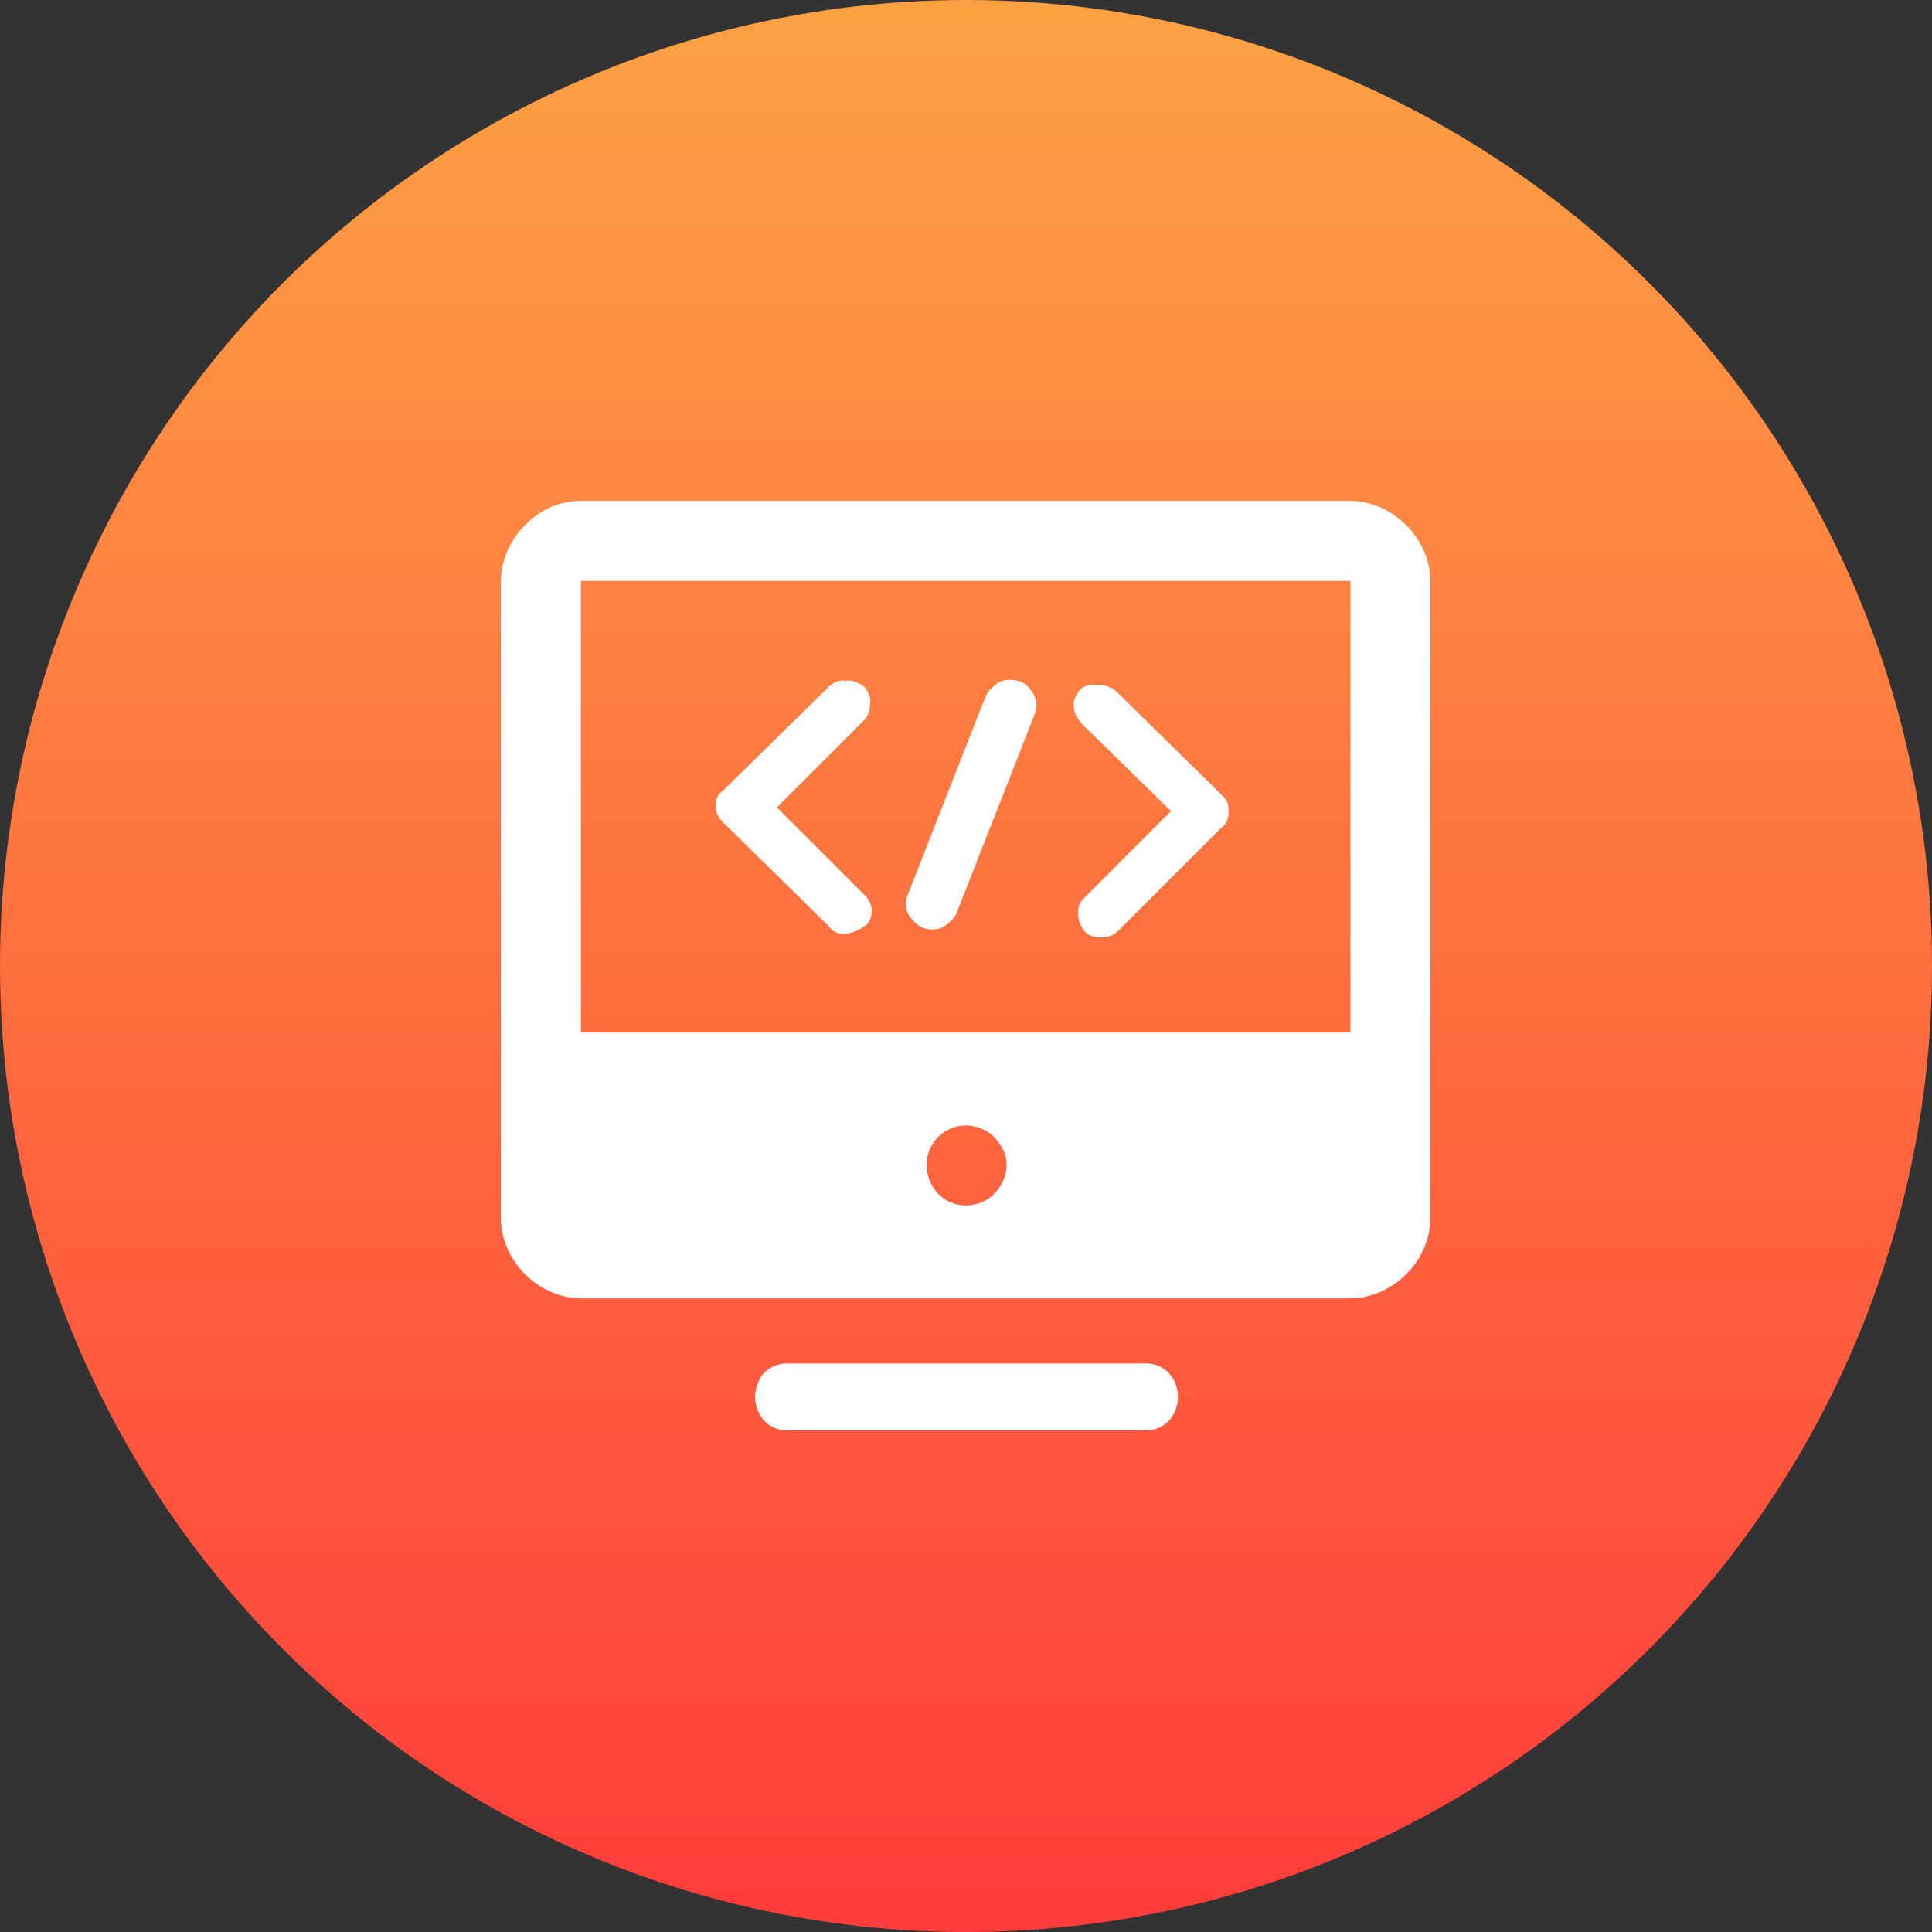
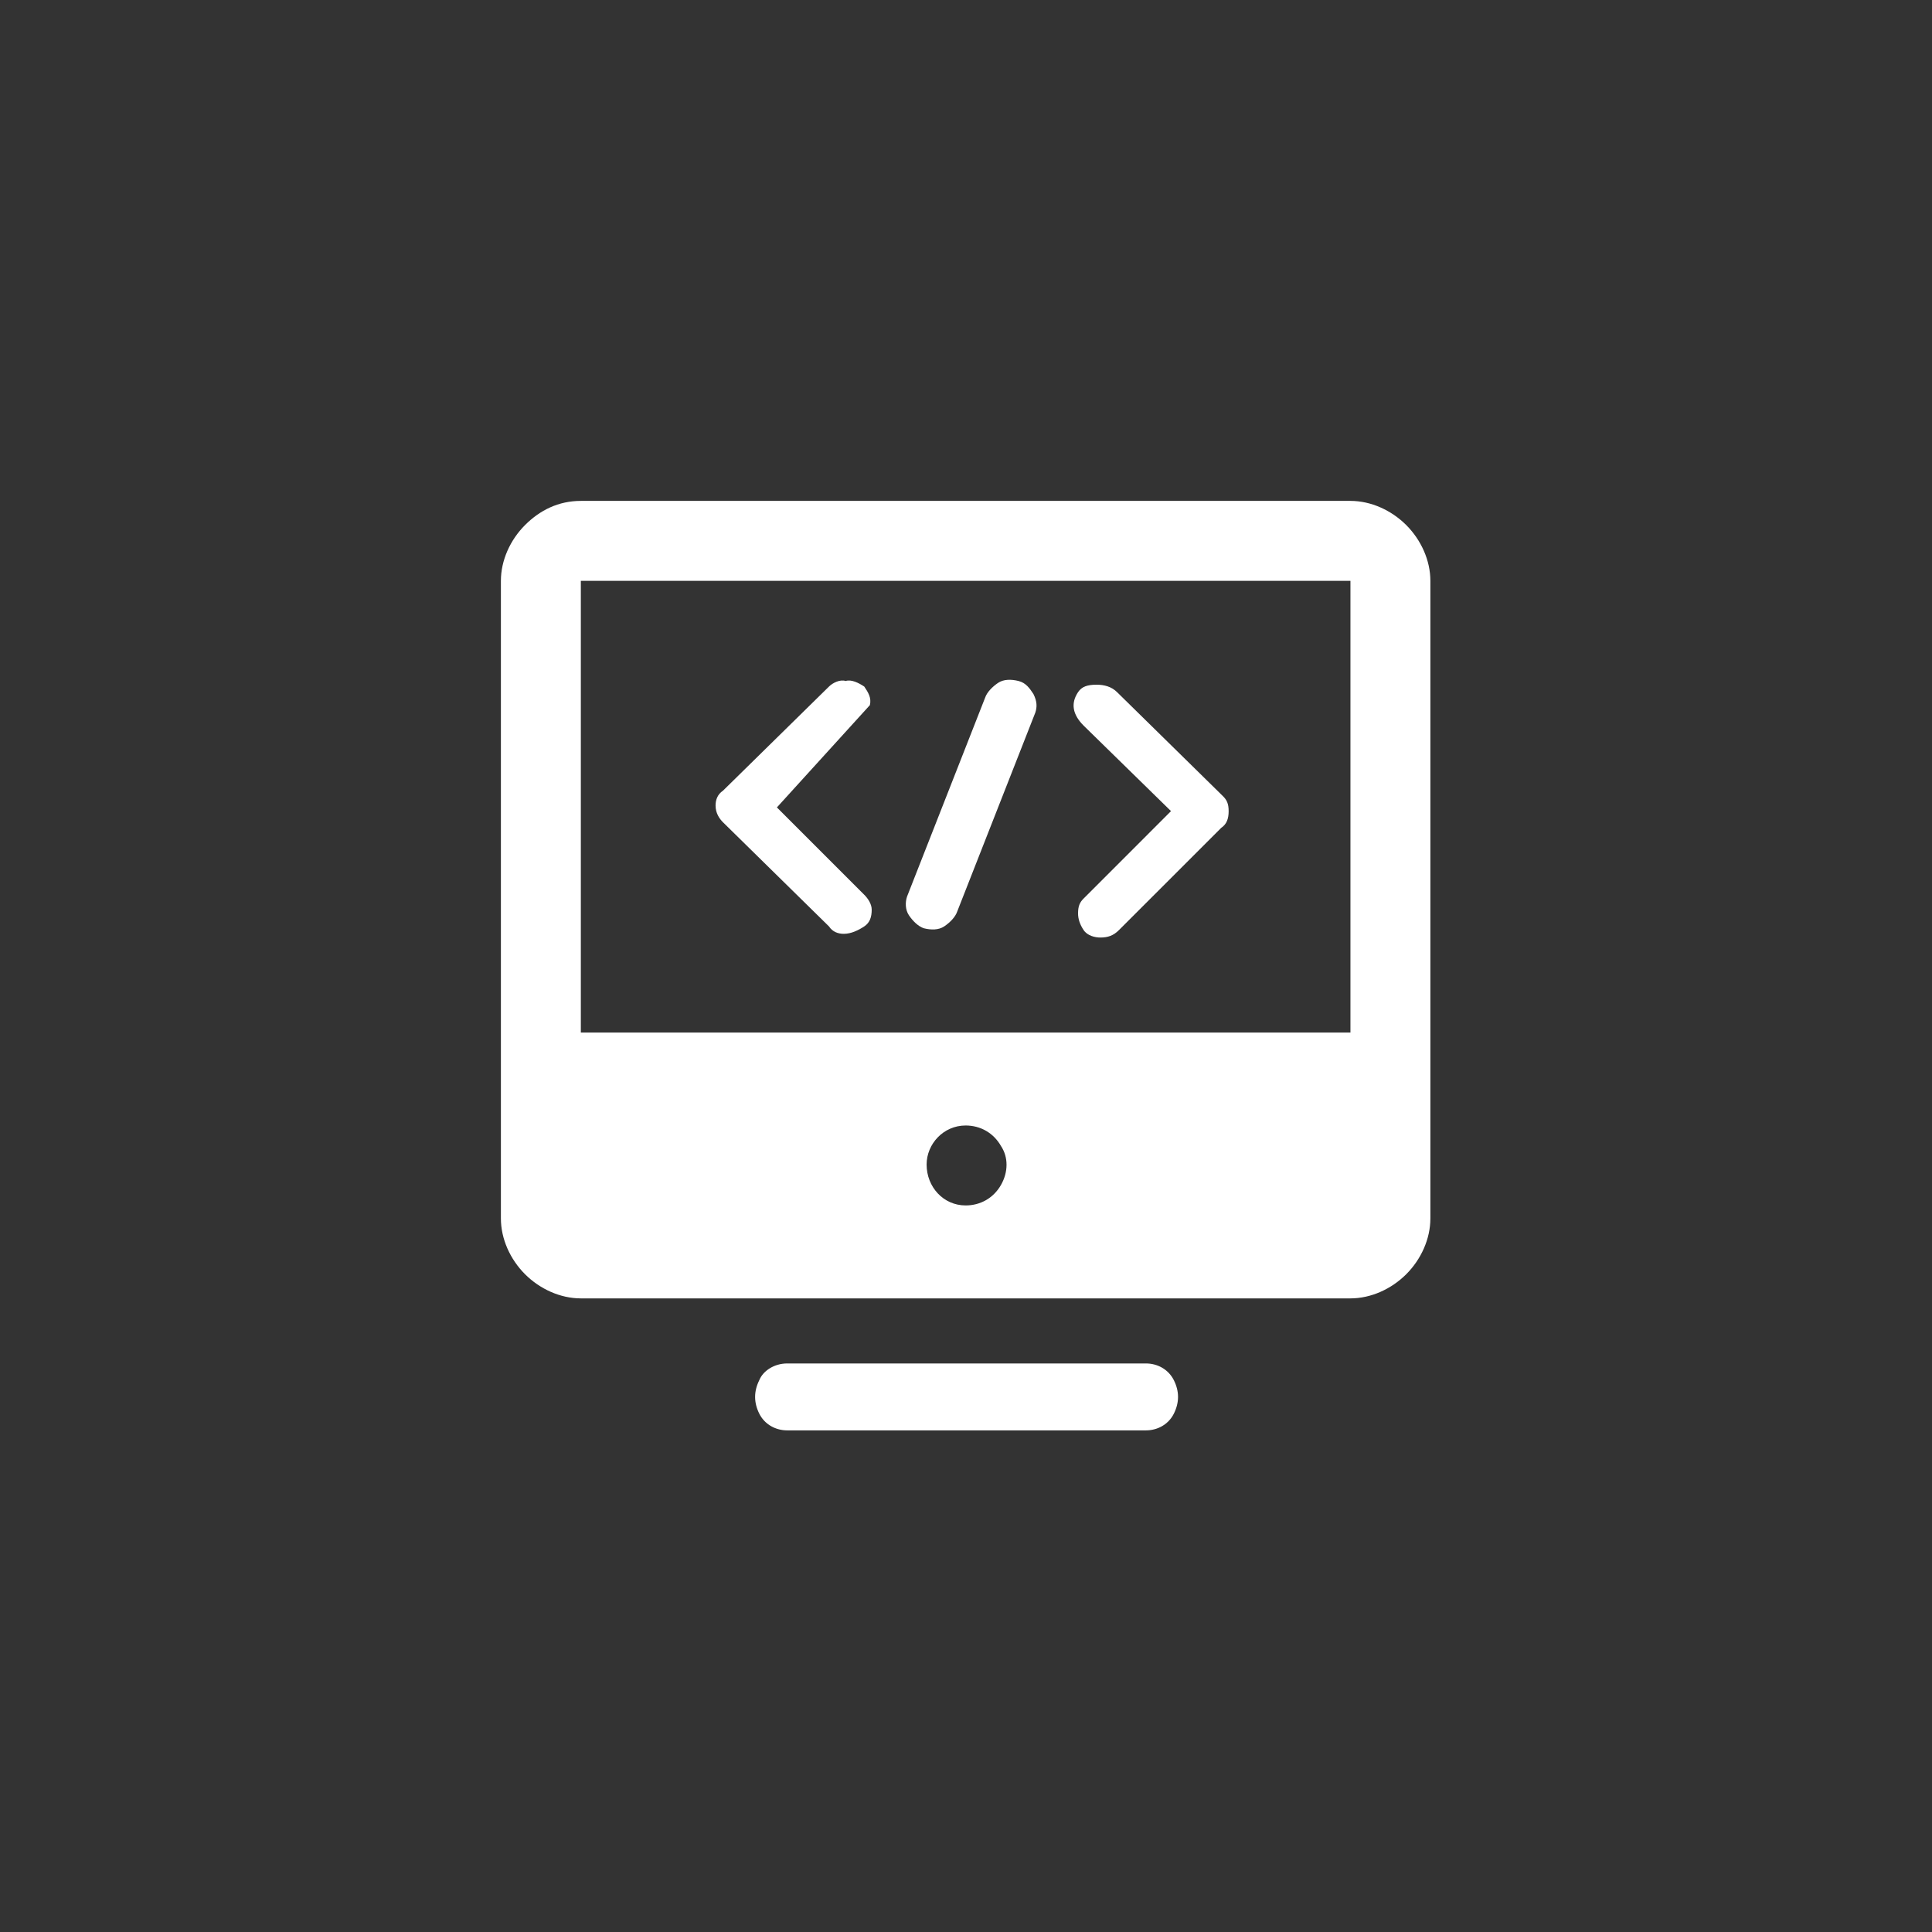
<svg xmlns="http://www.w3.org/2000/svg" width="72px" height="72px" viewBox="0 0 72 72" version="1.1">
  <rect x="0" y="0" width="72" height="72" fill="#333333" stroke="none" />
  <title>service_addicon_technology</title>
  <desc>Created with Sketch.</desc>
  <defs>
    <linearGradient x1="50%" y1="0%" x2="50%" y2="100%" id="linearGradient-1">
      <stop stop-color="#FDA243" offset="0%" />
      <stop stop-color="#FF3C3A" offset="100%" />
    </linearGradient>
  </defs>
  <g id="Page-1" stroke="none" stroke-width="1" fill="none" fill-rule="evenodd">
    <g id="产品服务-H5" transform="translate(-45, -1040)" fill-rule="nonzero">
      <g id="Group-3" transform="translate(45, 865)">
        <g id="service_addicon_technology-2" transform="translate(0, 175)">
          <g id="service_addicon_technology">
-             <circle id="Oval-Copy-10" fill="url(#linearGradient-1)" cx="36" cy="36" r="36" />
            <path d="M29.336,50.812 L42.707,50.812 C43.122,50.812 43.538,51.02 43.746,51.436 C43.954,51.851 43.954,52.267 43.746,52.683 C43.538,53.098 43.122,53.306 42.707,53.306 L29.336,53.306 C28.92,53.306 28.504,53.098 28.296,52.683 C28.089,52.267 28.089,51.851 28.296,51.436 C28.435,51.089 28.851,50.812 29.336,50.812 Z M21.646,18.667 L50.327,18.667 C51.089,18.667 51.851,19.013 52.406,19.567 C52.96,20.122 53.306,20.884 53.306,21.646 L53.306,45.408 C53.306,46.171 52.96,46.933 52.406,47.487 C51.851,48.041 51.089,48.387 50.327,48.387 L21.646,48.387 C20.884,48.387 20.122,48.041 19.567,47.487 C19.013,46.933 18.667,46.171 18.667,45.408 L18.667,21.646 C18.667,20.884 19.013,20.122 19.567,19.567 C20.122,19.013 20.814,18.667 21.646,18.667 Z M21.646,21.646 L21.646,38.481 L50.327,38.481 L50.327,21.646 L21.646,21.646 Z M35.986,44.923 C36.541,44.923 37.026,44.646 37.303,44.161 C37.58,43.676 37.58,43.122 37.303,42.707 C37.026,42.222 36.541,41.944 35.986,41.944 C35.155,41.944 34.532,42.637 34.532,43.399 C34.532,44.231 35.155,44.923 35.986,44.923 Z" id="Shape" fill="#FFFFFF" />
-             <path d="M32.209,25.587 C32.348,25.795 32.486,26.002 32.417,26.279 C32.417,26.487 32.348,26.695 32.209,26.834 L28.953,30.09 L32.209,33.346 C32.348,33.485 32.486,33.692 32.486,33.9 C32.486,34.177 32.417,34.385 32.209,34.524 C32.001,34.662 31.724,34.801 31.447,34.801 C31.239,34.801 31.031,34.732 30.893,34.524 L26.944,30.644 C26.805,30.506 26.667,30.298 26.667,30.021 C26.667,29.813 26.736,29.605 26.944,29.466 L30.893,25.587 C31.031,25.448 31.308,25.31 31.516,25.379 C31.724,25.31 32.001,25.448 32.209,25.587 Z M36.712,26.002 C36.781,25.795 36.989,25.587 37.197,25.448 C37.405,25.31 37.682,25.31 37.959,25.379 C38.236,25.448 38.375,25.656 38.513,25.864 C38.652,26.141 38.652,26.349 38.583,26.557 L35.673,33.969 C35.604,34.177 35.396,34.385 35.188,34.524 C34.98,34.662 34.703,34.662 34.426,34.593 C34.218,34.524 34.01,34.316 33.872,34.108 C33.733,33.9 33.733,33.623 33.802,33.415 L36.712,26.002 Z M45.788,30.228 C45.788,30.506 45.718,30.713 45.511,30.852 L41.7,34.662 C41.492,34.87 41.285,34.939 41.007,34.939 C40.8,34.939 40.523,34.87 40.384,34.662 C40.245,34.454 40.176,34.247 40.176,34.039 C40.176,33.762 40.245,33.623 40.384,33.485 L43.64,30.228 L40.384,27.042 C39.968,26.626 39.899,26.21 40.176,25.795 C40.315,25.587 40.523,25.517 40.869,25.517 C41.146,25.517 41.423,25.587 41.631,25.795 L45.58,29.674 C45.718,29.813 45.788,29.951 45.788,30.228 Z" id="Shape" fill="#FFFFFF" />
+             <path d="M32.209,25.587 C32.348,25.795 32.486,26.002 32.417,26.279 L28.953,30.09 L32.209,33.346 C32.348,33.485 32.486,33.692 32.486,33.9 C32.486,34.177 32.417,34.385 32.209,34.524 C32.001,34.662 31.724,34.801 31.447,34.801 C31.239,34.801 31.031,34.732 30.893,34.524 L26.944,30.644 C26.805,30.506 26.667,30.298 26.667,30.021 C26.667,29.813 26.736,29.605 26.944,29.466 L30.893,25.587 C31.031,25.448 31.308,25.31 31.516,25.379 C31.724,25.31 32.001,25.448 32.209,25.587 Z M36.712,26.002 C36.781,25.795 36.989,25.587 37.197,25.448 C37.405,25.31 37.682,25.31 37.959,25.379 C38.236,25.448 38.375,25.656 38.513,25.864 C38.652,26.141 38.652,26.349 38.583,26.557 L35.673,33.969 C35.604,34.177 35.396,34.385 35.188,34.524 C34.98,34.662 34.703,34.662 34.426,34.593 C34.218,34.524 34.01,34.316 33.872,34.108 C33.733,33.9 33.733,33.623 33.802,33.415 L36.712,26.002 Z M45.788,30.228 C45.788,30.506 45.718,30.713 45.511,30.852 L41.7,34.662 C41.492,34.87 41.285,34.939 41.007,34.939 C40.8,34.939 40.523,34.87 40.384,34.662 C40.245,34.454 40.176,34.247 40.176,34.039 C40.176,33.762 40.245,33.623 40.384,33.485 L43.64,30.228 L40.384,27.042 C39.968,26.626 39.899,26.21 40.176,25.795 C40.315,25.587 40.523,25.517 40.869,25.517 C41.146,25.517 41.423,25.587 41.631,25.795 L45.58,29.674 C45.718,29.813 45.788,29.951 45.788,30.228 Z" id="Shape" fill="#FFFFFF" />
          </g>
        </g>
      </g>
    </g>
  </g>
</svg>